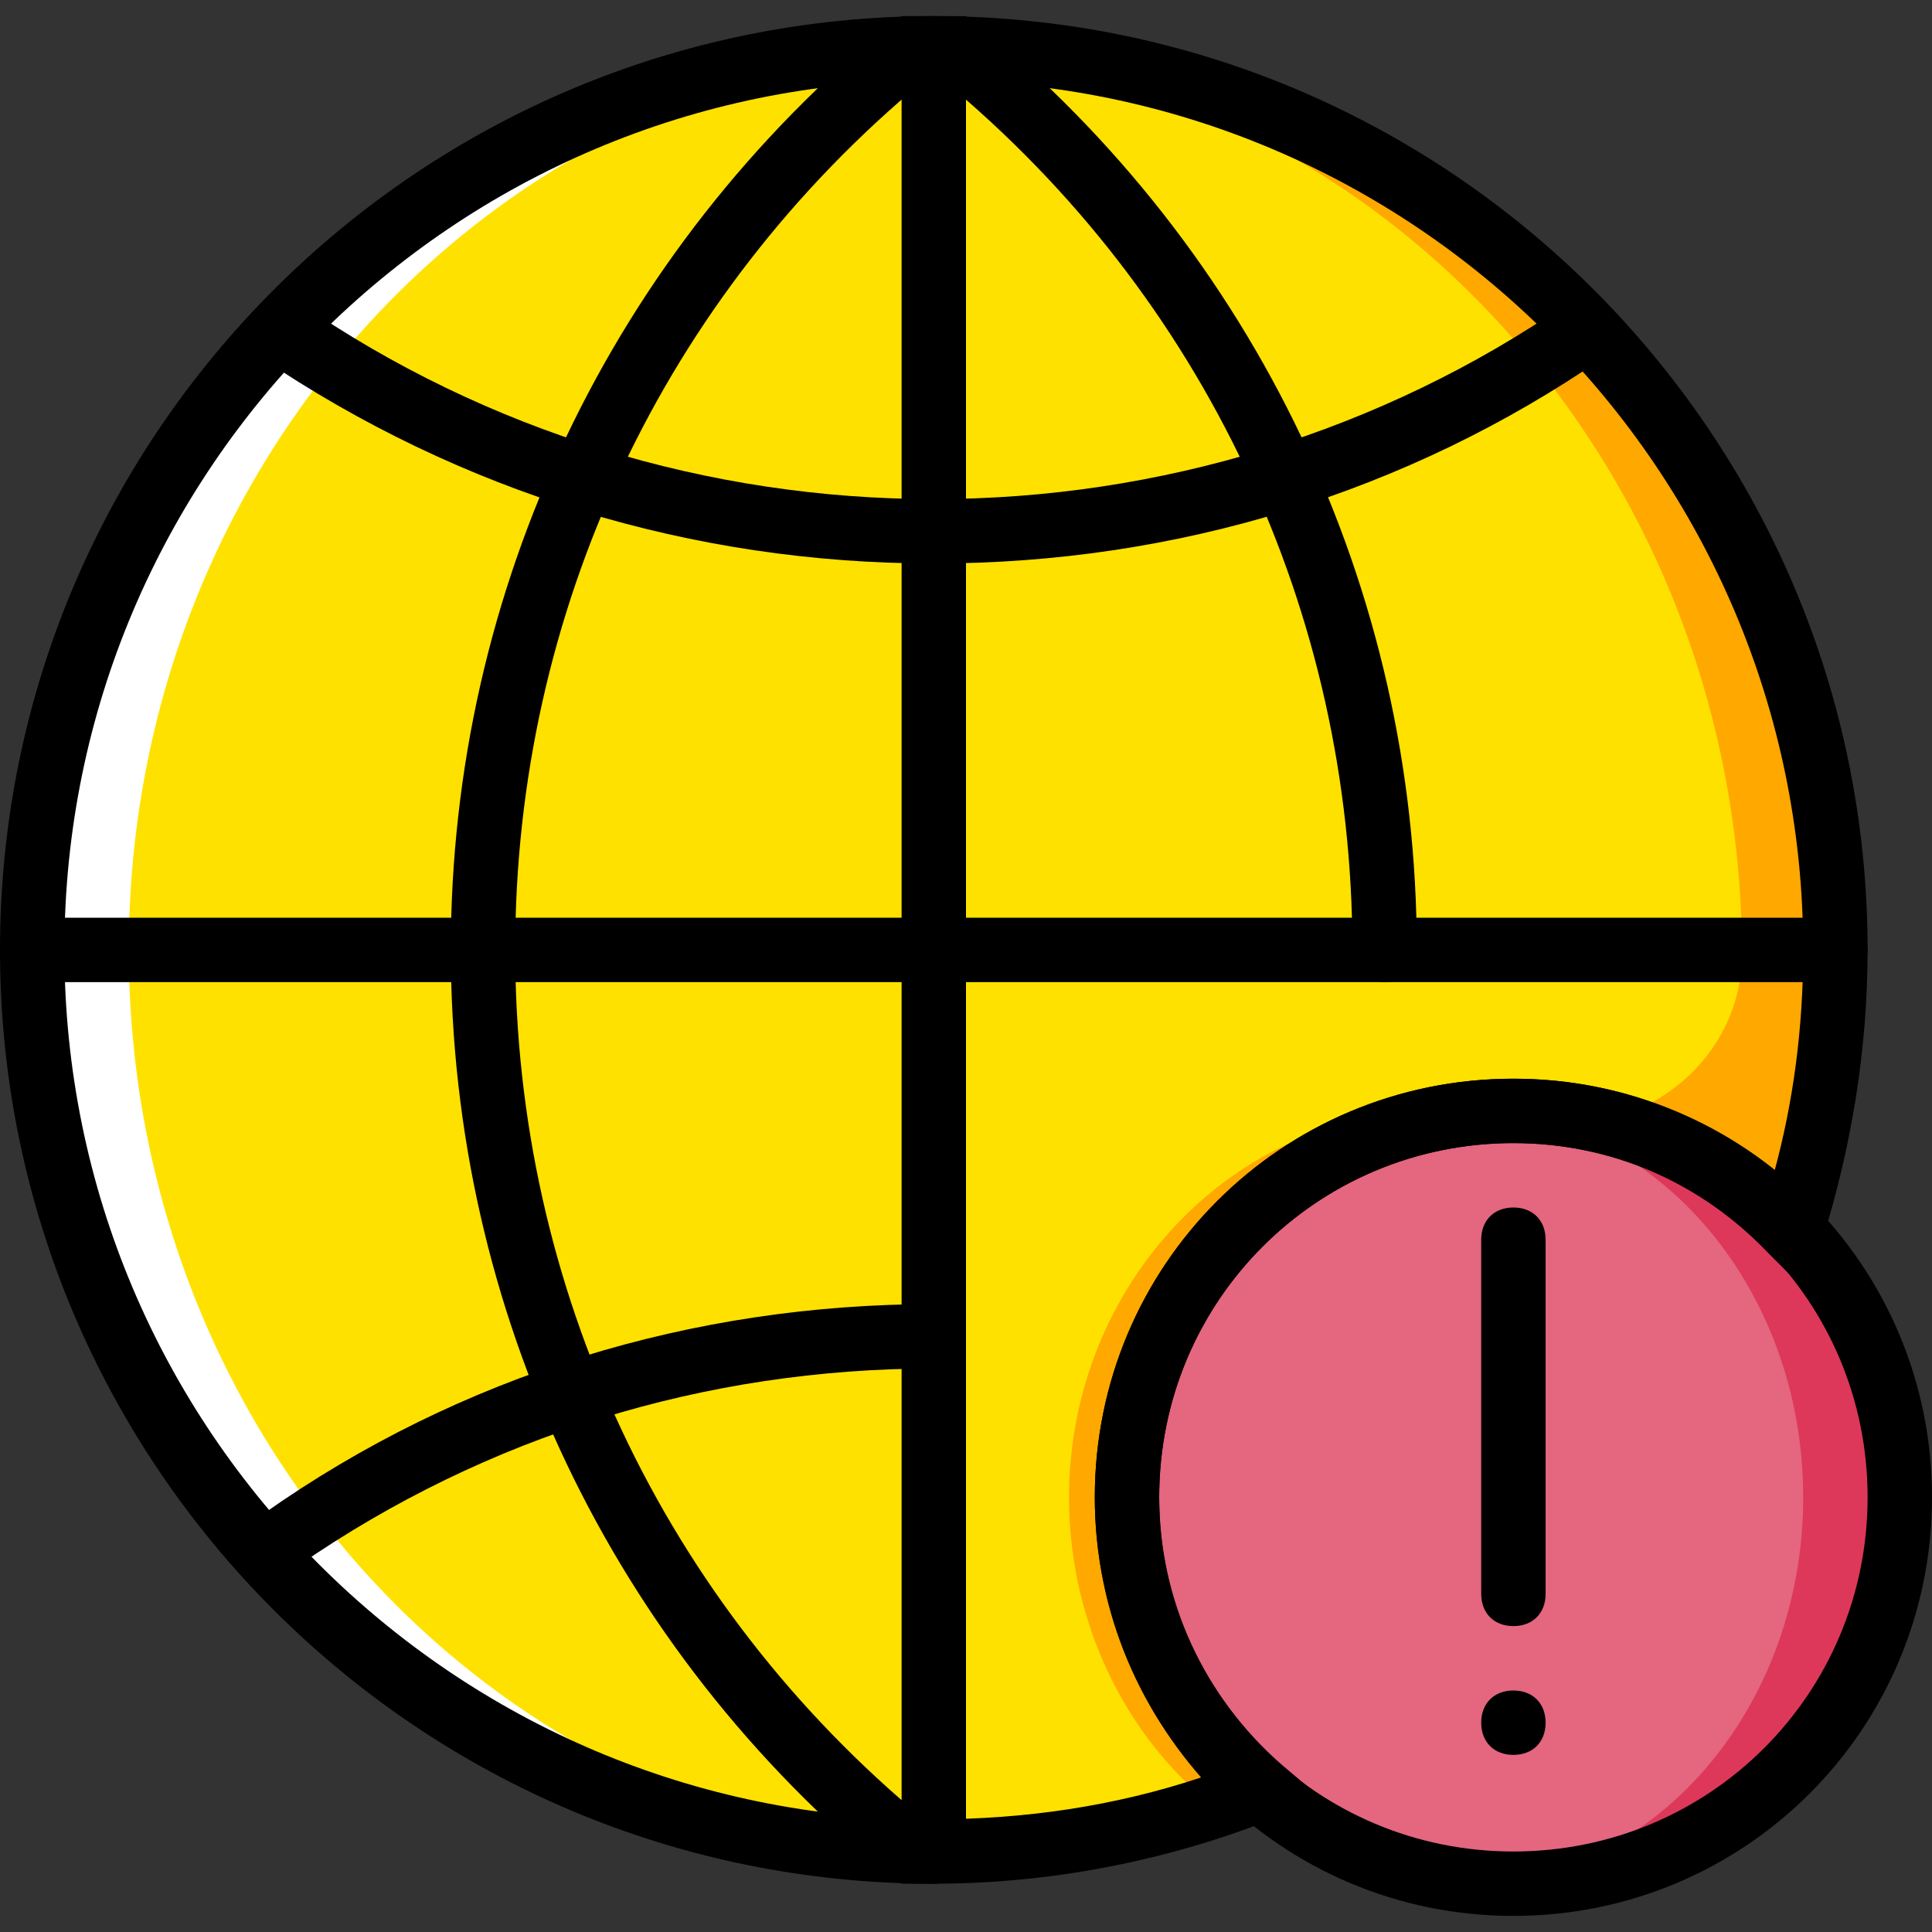
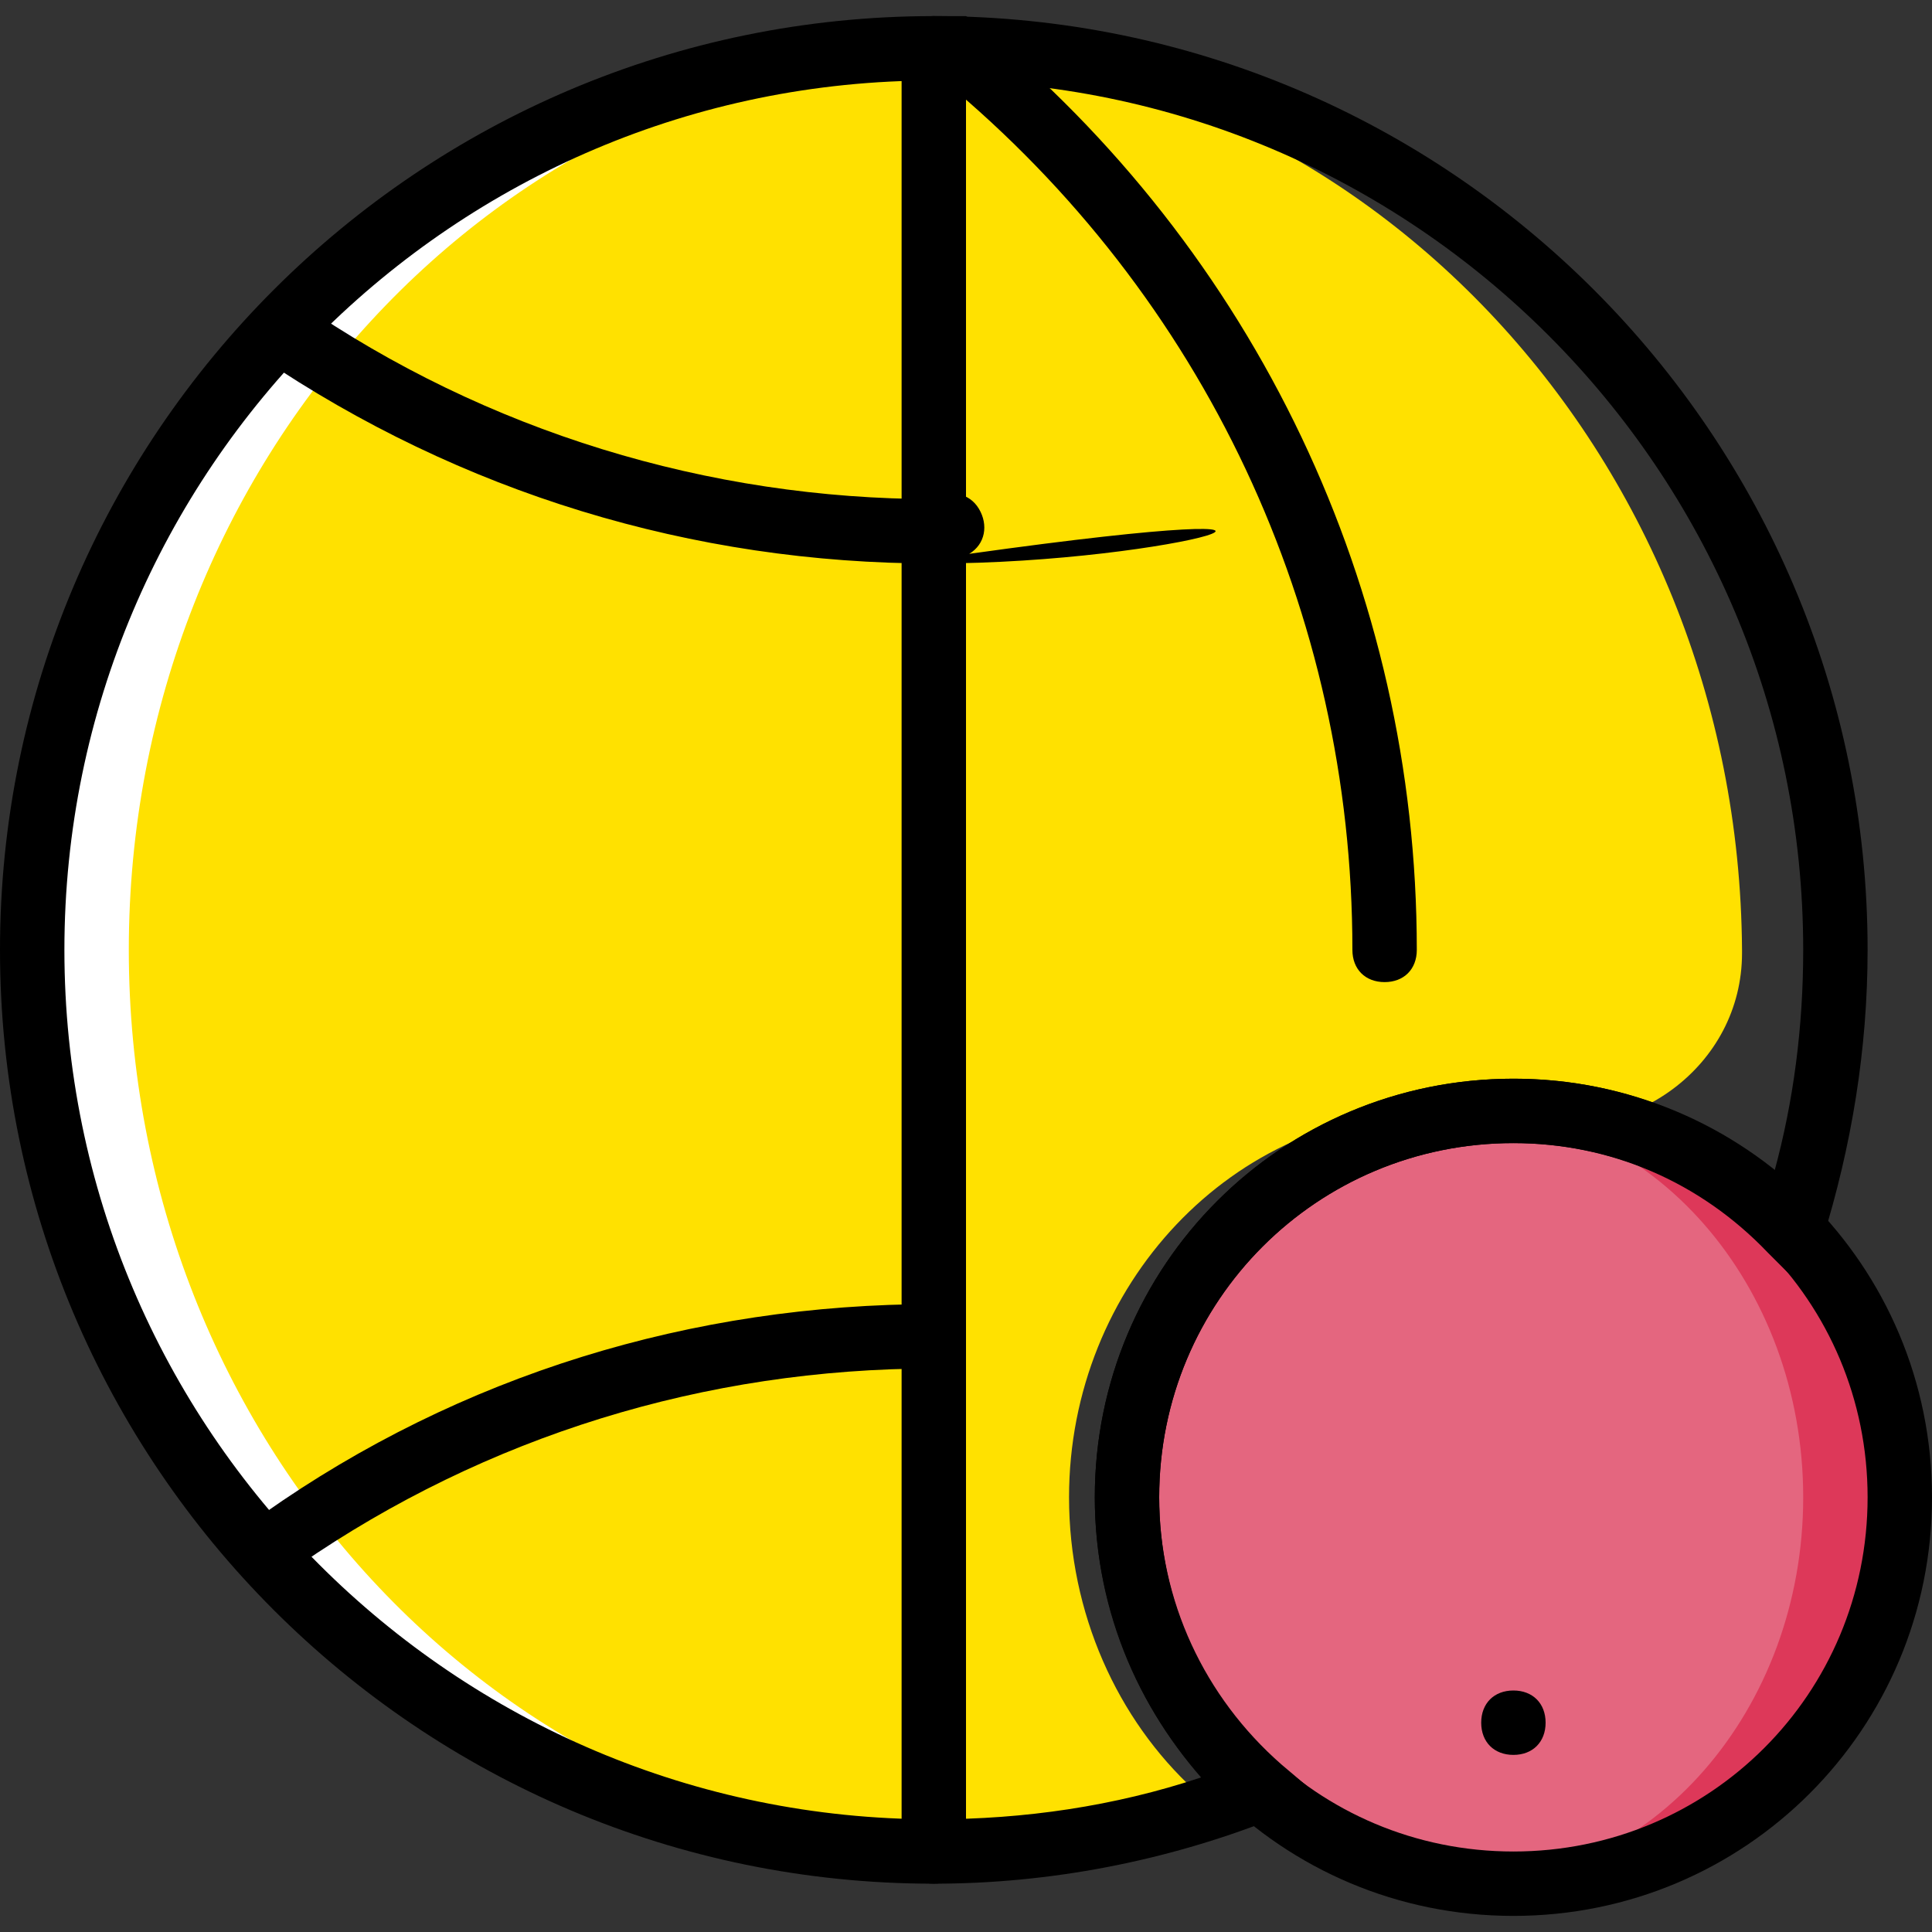
<svg xmlns="http://www.w3.org/2000/svg" height="800px" width="800px" version="1.1" id="Layer_1" viewBox="0 0 512 512" xml:space="preserve">
  <rect x="0" y="0" width="512" height="512" fill="#333333" stroke="none" />
  <g transform="translate(1 1)">
    <path style="fill:#DD3859;" d="M502.467,395.8c0,56.32-46.08,102.4-102.4,102.4s-102.4-46.08-102.4-102.4s46.08-102.4,102.4-102.4   S502.467,339.48,502.467,395.8" />
    <path style="fill:#E4667F;" d="M476.867,395.8c0,56.32-40.107,102.4-89.6,102.4s-89.6-46.08-89.6-102.4s40.107-102.4,89.6-102.4   S476.867,339.48,476.867,395.8" />
-     <path style="fill:#FFA800;" d="M297.667,395.8c0-56.32,46.08-102.4,102.4-102.4c29.013,0,54.613,11.947,73.387,31.573   c7.68-23.893,11.947-48.64,11.947-74.24C485.4,118.467,378.733,11.8,246.467,11.8S7.533,118.467,7.533,250.733   S114.2,489.667,246.467,489.667c30.72,0,59.733-5.973,87.04-16.213C311.32,454.68,297.667,426.52,297.667,395.8" />
    <path style="fill:#FFE100;" d="M282.307,395.8c0-56.32,43.52-102.4,97.28-102.4c7.68,0,14.507,0.853,22.187,2.56   c29.867,6.827,58.88-14.507,58.88-44.373v-0.853C459.8,118.467,358.253,11.8,233.667,11.8S7.533,118.467,7.533,250.733   S109.08,489.667,233.667,489.667c29.013,0,56.32-5.973,81.92-16.213C295.107,454.68,282.307,426.52,282.307,395.8" />
    <path style="fill:#FFFFFF;" d="M246.467,11.8c2.56,0,4.267,0,6.827,0c-122.027,3.413-220.16,109.227-220.16,238.933   s98.133,235.52,220.16,238.933c-2.56,0-4.267,0-6.827,0C114.2,489.667,7.533,383,7.533,250.733S114.2,11.8,246.467,11.8" />
    <path d="M400.067,506.733c-61.44,0-110.933-49.493-110.933-110.933s49.493-110.933,110.933-110.933S511,334.36,511,395.8   S461.507,506.733,400.067,506.733z M400.067,301.933c-52.053,0-93.867,41.813-93.867,93.867s41.813,93.867,93.867,93.867   s93.867-41.813,93.867-93.867S452.12,301.933,400.067,301.933z" />
    <path d="M408.6,455.533c0-5.12-3.413-8.533-8.533-8.533s-8.533,3.413-8.533,8.533s3.413,8.533,8.533,8.533   S408.6,460.653,408.6,455.533" />
-     <path d="M400.067,429.933c-5.12,0-8.533-3.413-8.533-8.533v-93.867c0-5.12,3.413-8.533,8.533-8.533s8.533,3.413,8.533,8.533V421.4   C408.6,426.52,405.187,429.933,400.067,429.933z" />
    <path d="M246.467,498.2c-5.12,0-8.533-3.413-8.533-8.533V11.8c0-5.12,3.413-8.533,8.533-8.533c5.12,0,8.533,3.413,8.533,8.533   v477.867C255,494.787,251.587,498.2,246.467,498.2z" />
-     <path d="M246.467,498.2c-0.853,0-2.56,0-3.413,0h-5.12l-2.56-1.707c-74.24-60.587-116.907-150.187-116.907-245.76   S161.133,65.56,235.373,4.973l2.56-1.707h5.12c0.853,0,2.56,0,3.413,0c5.12,0,8.533,3.413,8.533,8.533s-3.413,8.533-8.533,8.533   c-0.853,0-1.707,0-2.56,0c-69.12,57.173-108.373,140.8-108.373,230.4s39.253,173.227,108.373,230.4c0.853,0,1.707,0,2.56,0   c5.12,0,8.533,3.413,8.533,8.533S251.587,498.2,246.467,498.2z" />
-     <path d="M246.467,148.333c-64,0-125.44-18.773-178.347-54.613c-3.413-3.413-4.267-8.533-1.707-11.947   c2.56-4.267,7.68-5.12,11.947-2.56c49.493,34.133,108.373,52.053,168.107,52.053s118.613-17.92,168.107-52.053   c4.267-2.56,9.387-1.707,11.947,2.56c2.56,4.267,1.707,9.387-2.56,11.947C371.907,129.56,310.467,148.333,246.467,148.333z" />
-     <path d="M485.4,259.267H7.533c-5.12,0-8.533-3.413-8.533-8.533c0-5.12,3.413-8.533,8.533-8.533H485.4   c5.12,0,8.533,3.413,8.533,8.533C493.933,255.853,490.52,259.267,485.4,259.267z" />
+     <path d="M246.467,148.333c-64,0-125.44-18.773-178.347-54.613c-3.413-3.413-4.267-8.533-1.707-11.947   c2.56-4.267,7.68-5.12,11.947-2.56c49.493,34.133,108.373,52.053,168.107,52.053c4.267-2.56,9.387-1.707,11.947,2.56c2.56,4.267,1.707,9.387-2.56,11.947C371.907,129.56,310.467,148.333,246.467,148.333z" />
    <path d="M73.24,415.427c-2.56,0-5.12-1.707-6.827-3.413c-2.56-4.267-1.707-9.387,2.56-11.947   c52.053-36.693,113.493-55.467,177.493-55.467c5.12,0,8.533,3.413,8.533,8.533c0,5.12-3.413,8.533-8.533,8.533   c-60.587,0-118.613,17.92-168.107,52.053C76.653,414.573,74.947,415.427,73.24,415.427z" />
    <path d="M365.933,259.267c-5.12,0-8.533-3.413-8.533-8.533c0-89.6-39.253-173.227-108.373-230.4c-0.853,0-1.707,0-2.56,0   c-5.12,0-8.533-3.413-8.533-8.533s3.413-8.533,8.533-8.533c0.853,0,2.56,0,3.413,0H255l2.56,1.707   C331.8,65.56,374.467,155.16,374.467,250.733C374.467,255.853,371.053,259.267,365.933,259.267z" />
    <path d="M246.467,498.2C109.933,498.2-1,387.267-1,250.733S109.933,3.267,246.467,3.267S493.933,114.2,493.933,250.733   c0,26.453-4.267,52.053-11.947,76.8l-4.267,13.653l-10.24-10.24c-17.92-18.773-41.813-29.013-67.413-29.013   c-52.053,0-93.867,41.813-93.867,93.867c0,27.307,11.947,52.907,32.427,70.827l11.093,9.387l-13.653,5.12   C307.907,492.227,277.187,498.2,246.467,498.2z M246.467,20.333c-127.147,0-230.4,103.253-230.4,230.4s103.253,230.4,230.4,230.4   c23.893,0,47.787-3.413,70.827-11.093c-17.92-20.48-28.16-46.933-28.16-74.24c0-61.44,49.493-110.933,110.933-110.933   c25.6,0,49.493,8.533,69.12,24.747c5.12-18.773,7.68-38.4,7.68-58.88C476.867,123.587,373.613,20.333,246.467,20.333z" />
  </g>
</svg>